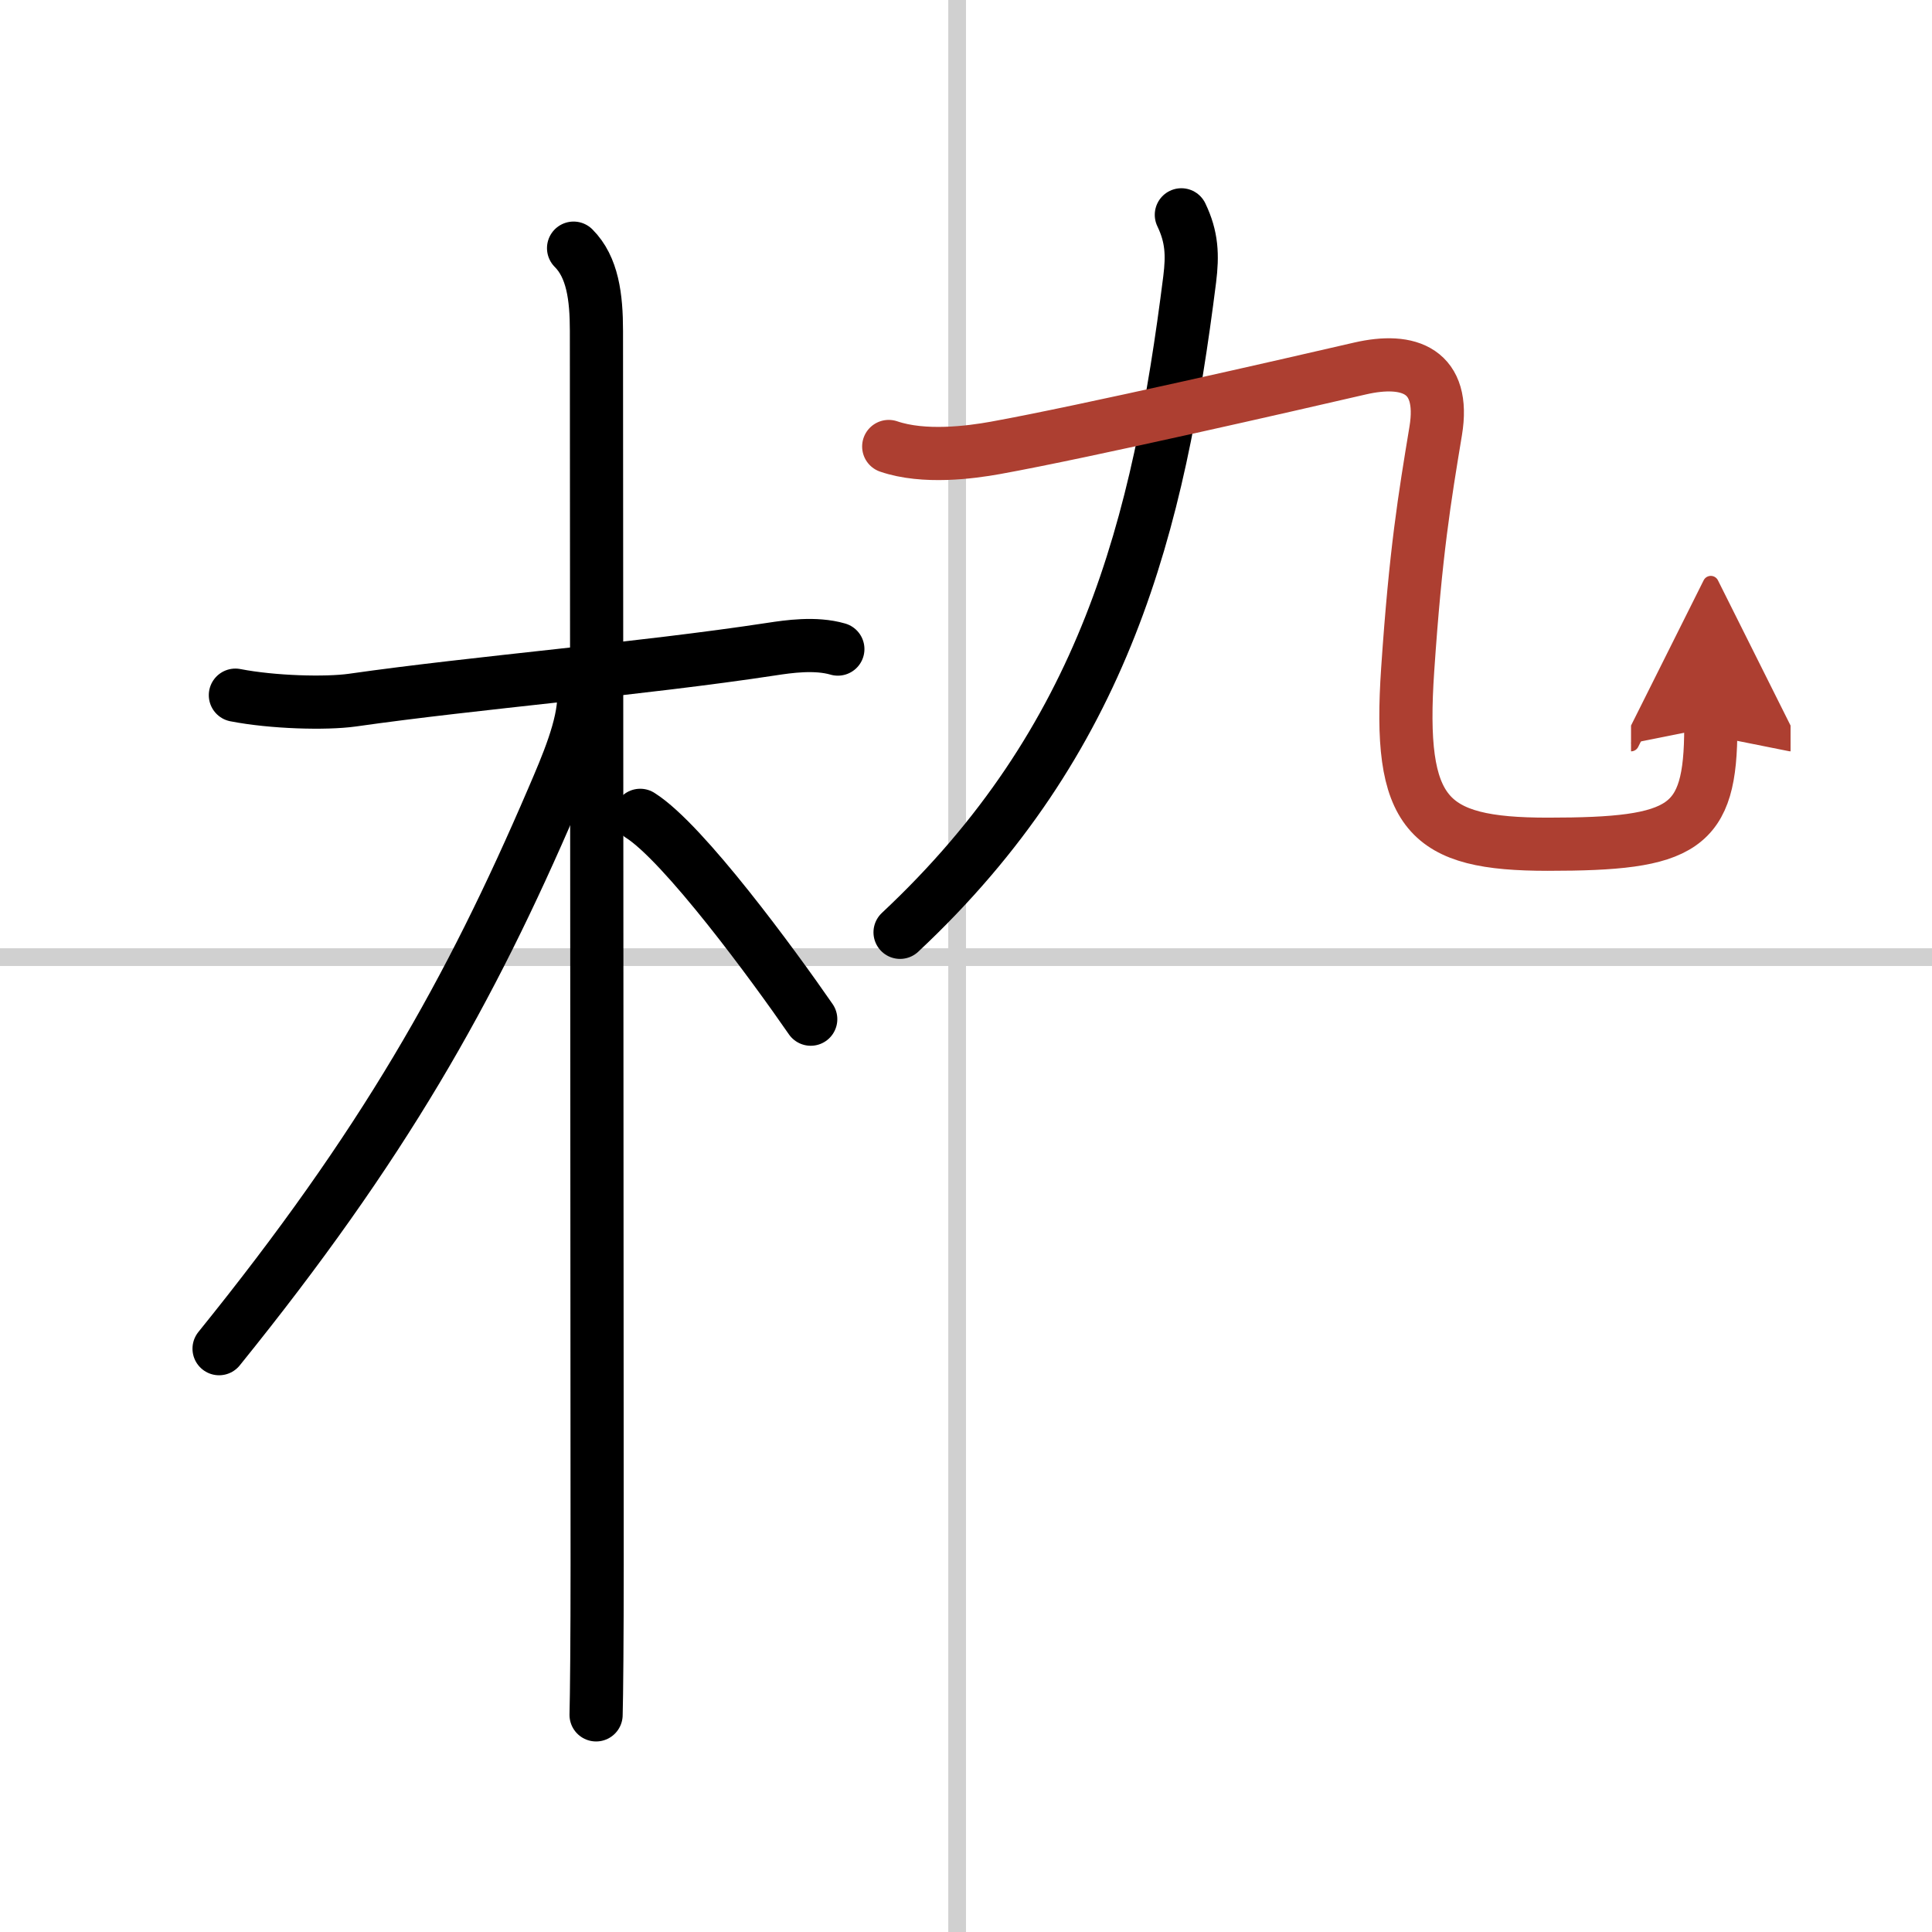
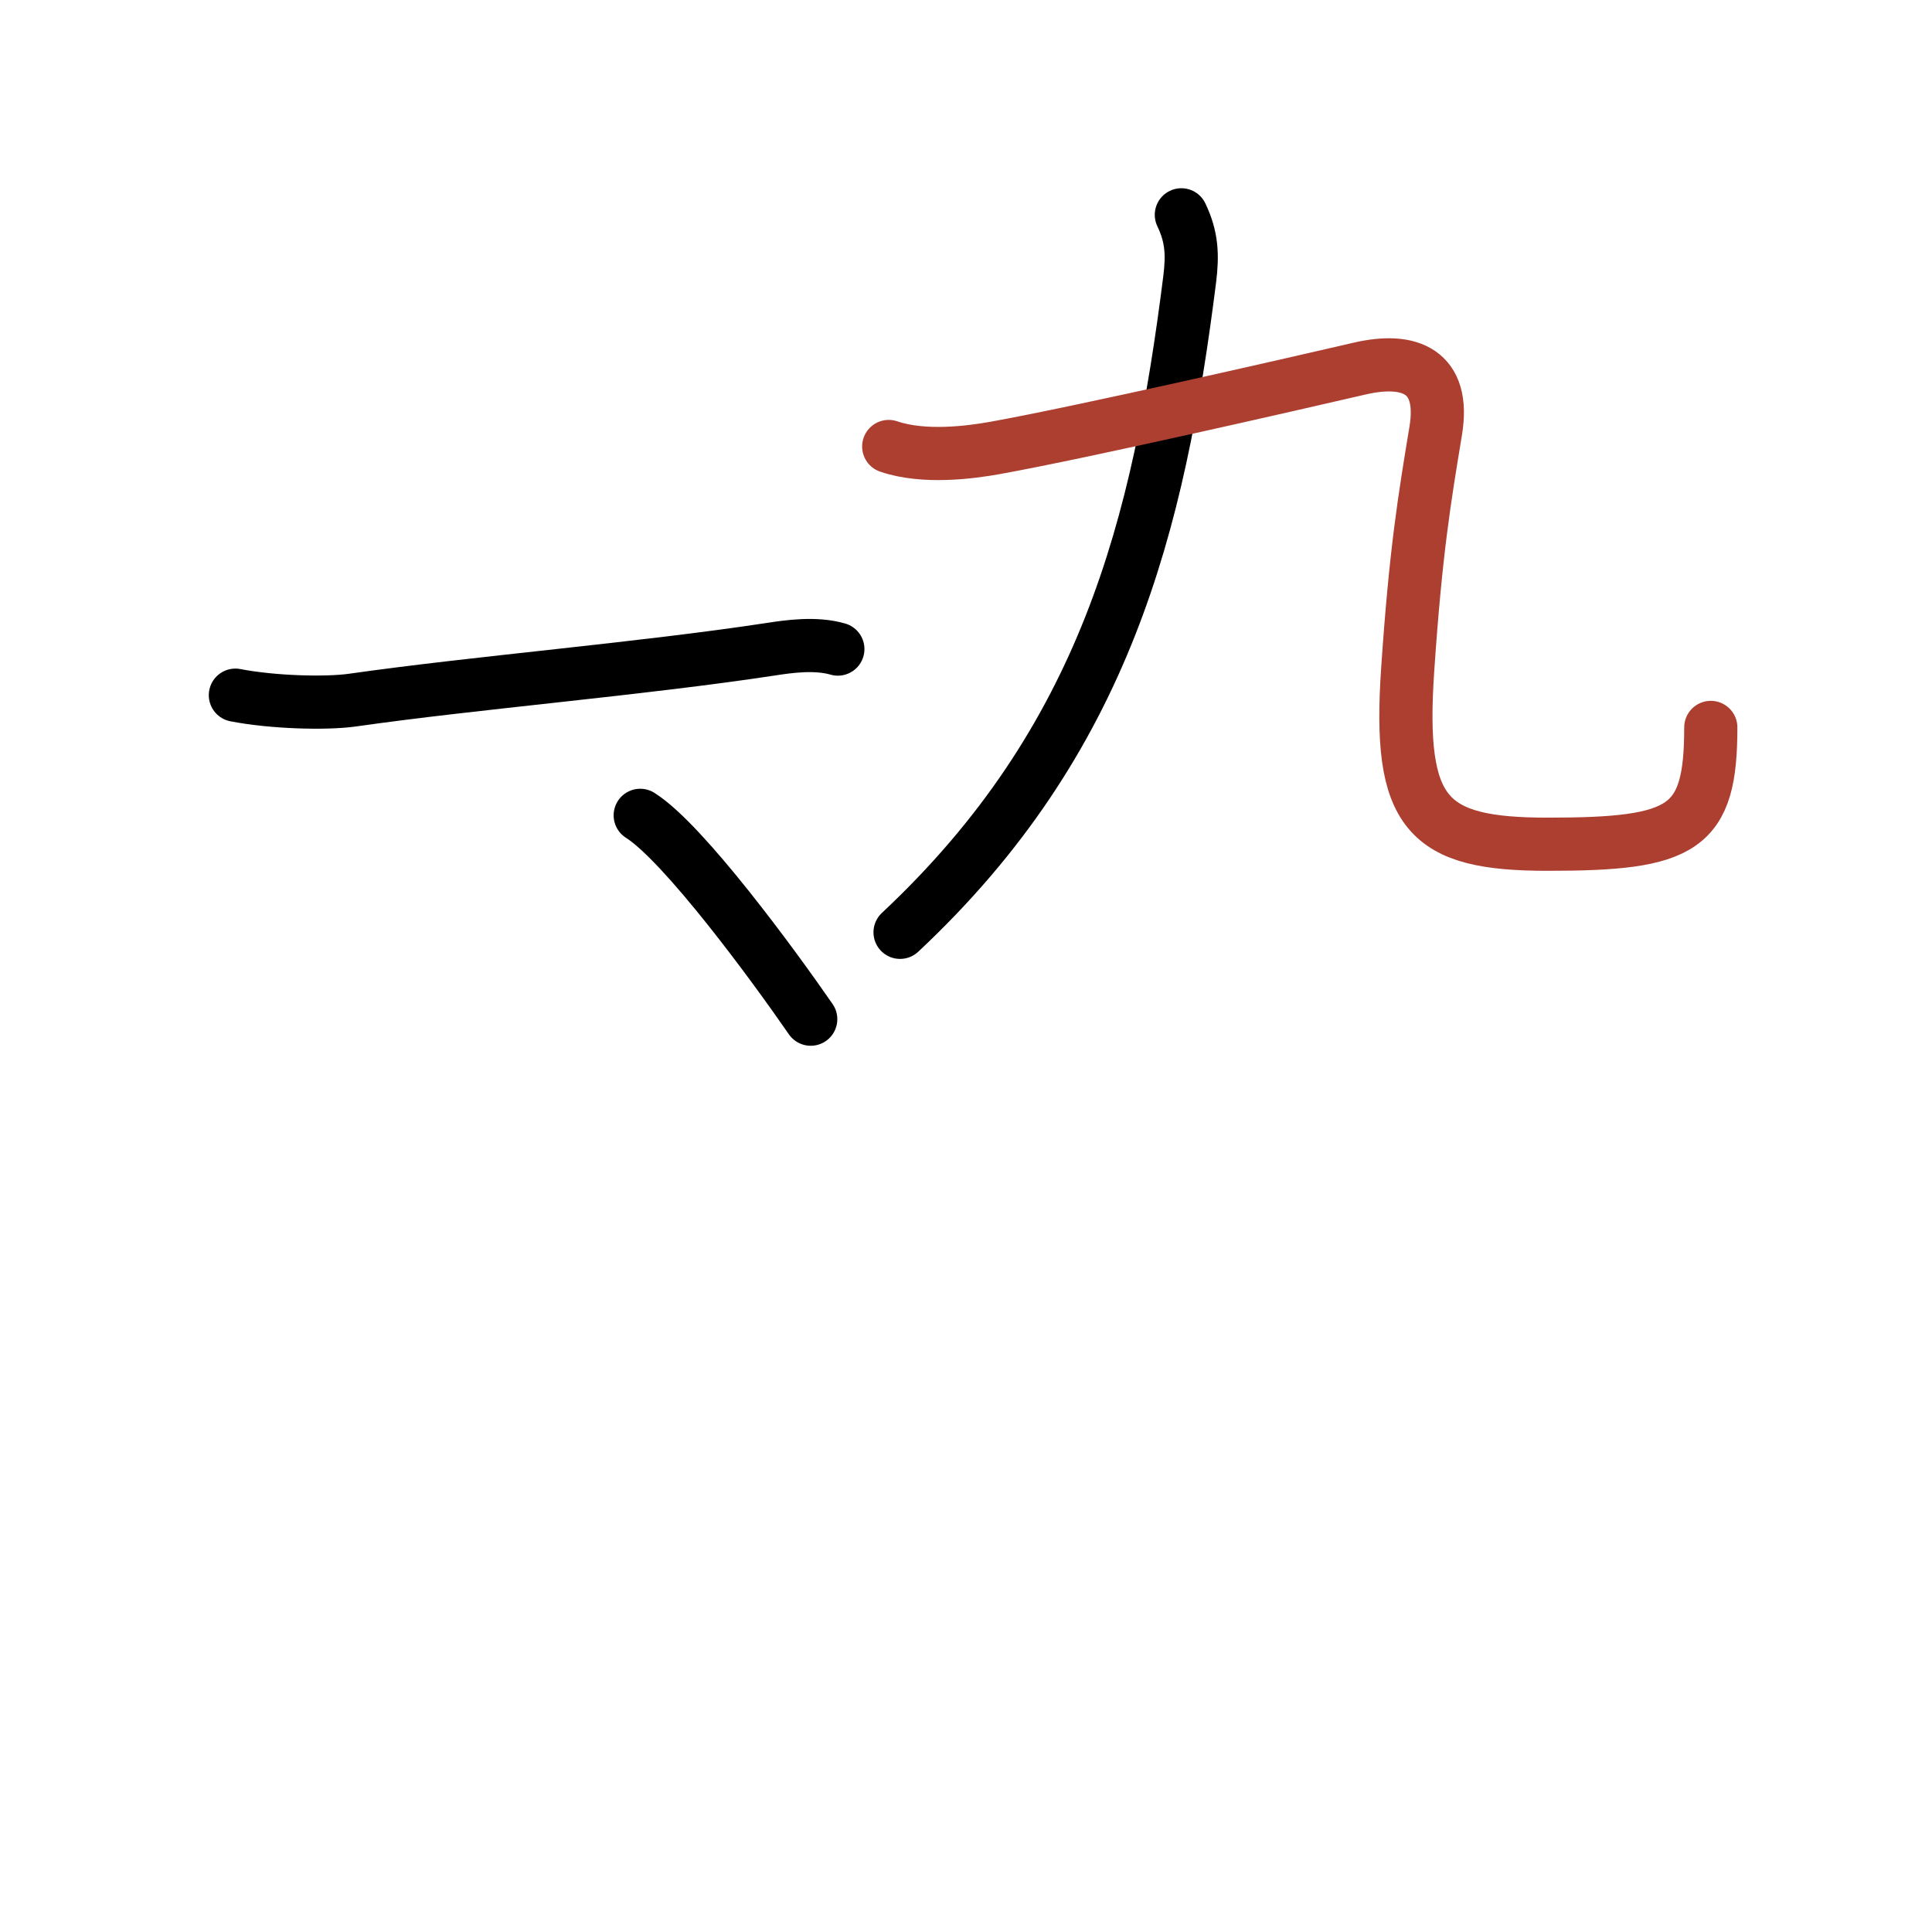
<svg xmlns="http://www.w3.org/2000/svg" width="400" height="400" viewBox="0 0 109 109">
  <defs>
    <marker id="a" markerWidth="4" orient="auto" refX="1" refY="5" viewBox="0 0 10 10">
-       <polyline points="0 0 10 5 0 10 1 5" fill="#ad3f31" stroke="#ad3f31" />
-     </marker>
+       </marker>
  </defs>
  <g fill="none" stroke="#000" stroke-linecap="round" stroke-linejoin="round" stroke-width="3">
    <rect width="100%" height="100%" fill="#fff" stroke="#fff" />
-     <line x1="54" x2="54" y2="109" stroke="#d0d0d0" stroke-width="1" />
-     <line x2="109" y1="54" y2="54" stroke="#d0d0d0" stroke-width="1" />
    <path d="m13.28 39.22c2.1 0.41 5.1 0.49 6.6 0.28 7-1 16.25-1.75 23.66-2.88 0.92-0.14 2.46-0.37 3.73 0" />
-     <path d="m32.36 14c1.07 1.07 1.29 2.75 1.29 4.67 0 4.19 0.04 59.08 0.04 69.58 0 4.1-0.03 7.49-0.06 8.5" />
-     <path d="m32.94 39.28c0 1.72-0.96 3.93-1.76 5.79-4.67 10.88-9.55 19.55-18.82 31.02" />
    <path d="m36.12 46c2.46 1.55 7.55 8.5 9.62 11.5" />
    <path d="m66.65 12.12c0.6 1.25 0.64 2.27 0.47 3.64-1.75 13.86-4.75 25.99-16.34 36.84" />
    <path d="m50.14 25.19c1.99 0.68 4.62 0.33 6.01 0.08 5.09-0.92 16.73-3.59 20.58-4.48 2.78-0.64 4.83 0.13 4.27 3.52-0.63 3.81-1.13 6.81-1.58 13.46-0.56 8.2 1.08 9.86 7.9 9.86 7.68 0 9.2-0.86 9.2-6.59" marker-end="url(#a)" stroke="#ad3f31" />
  </g>
</svg>